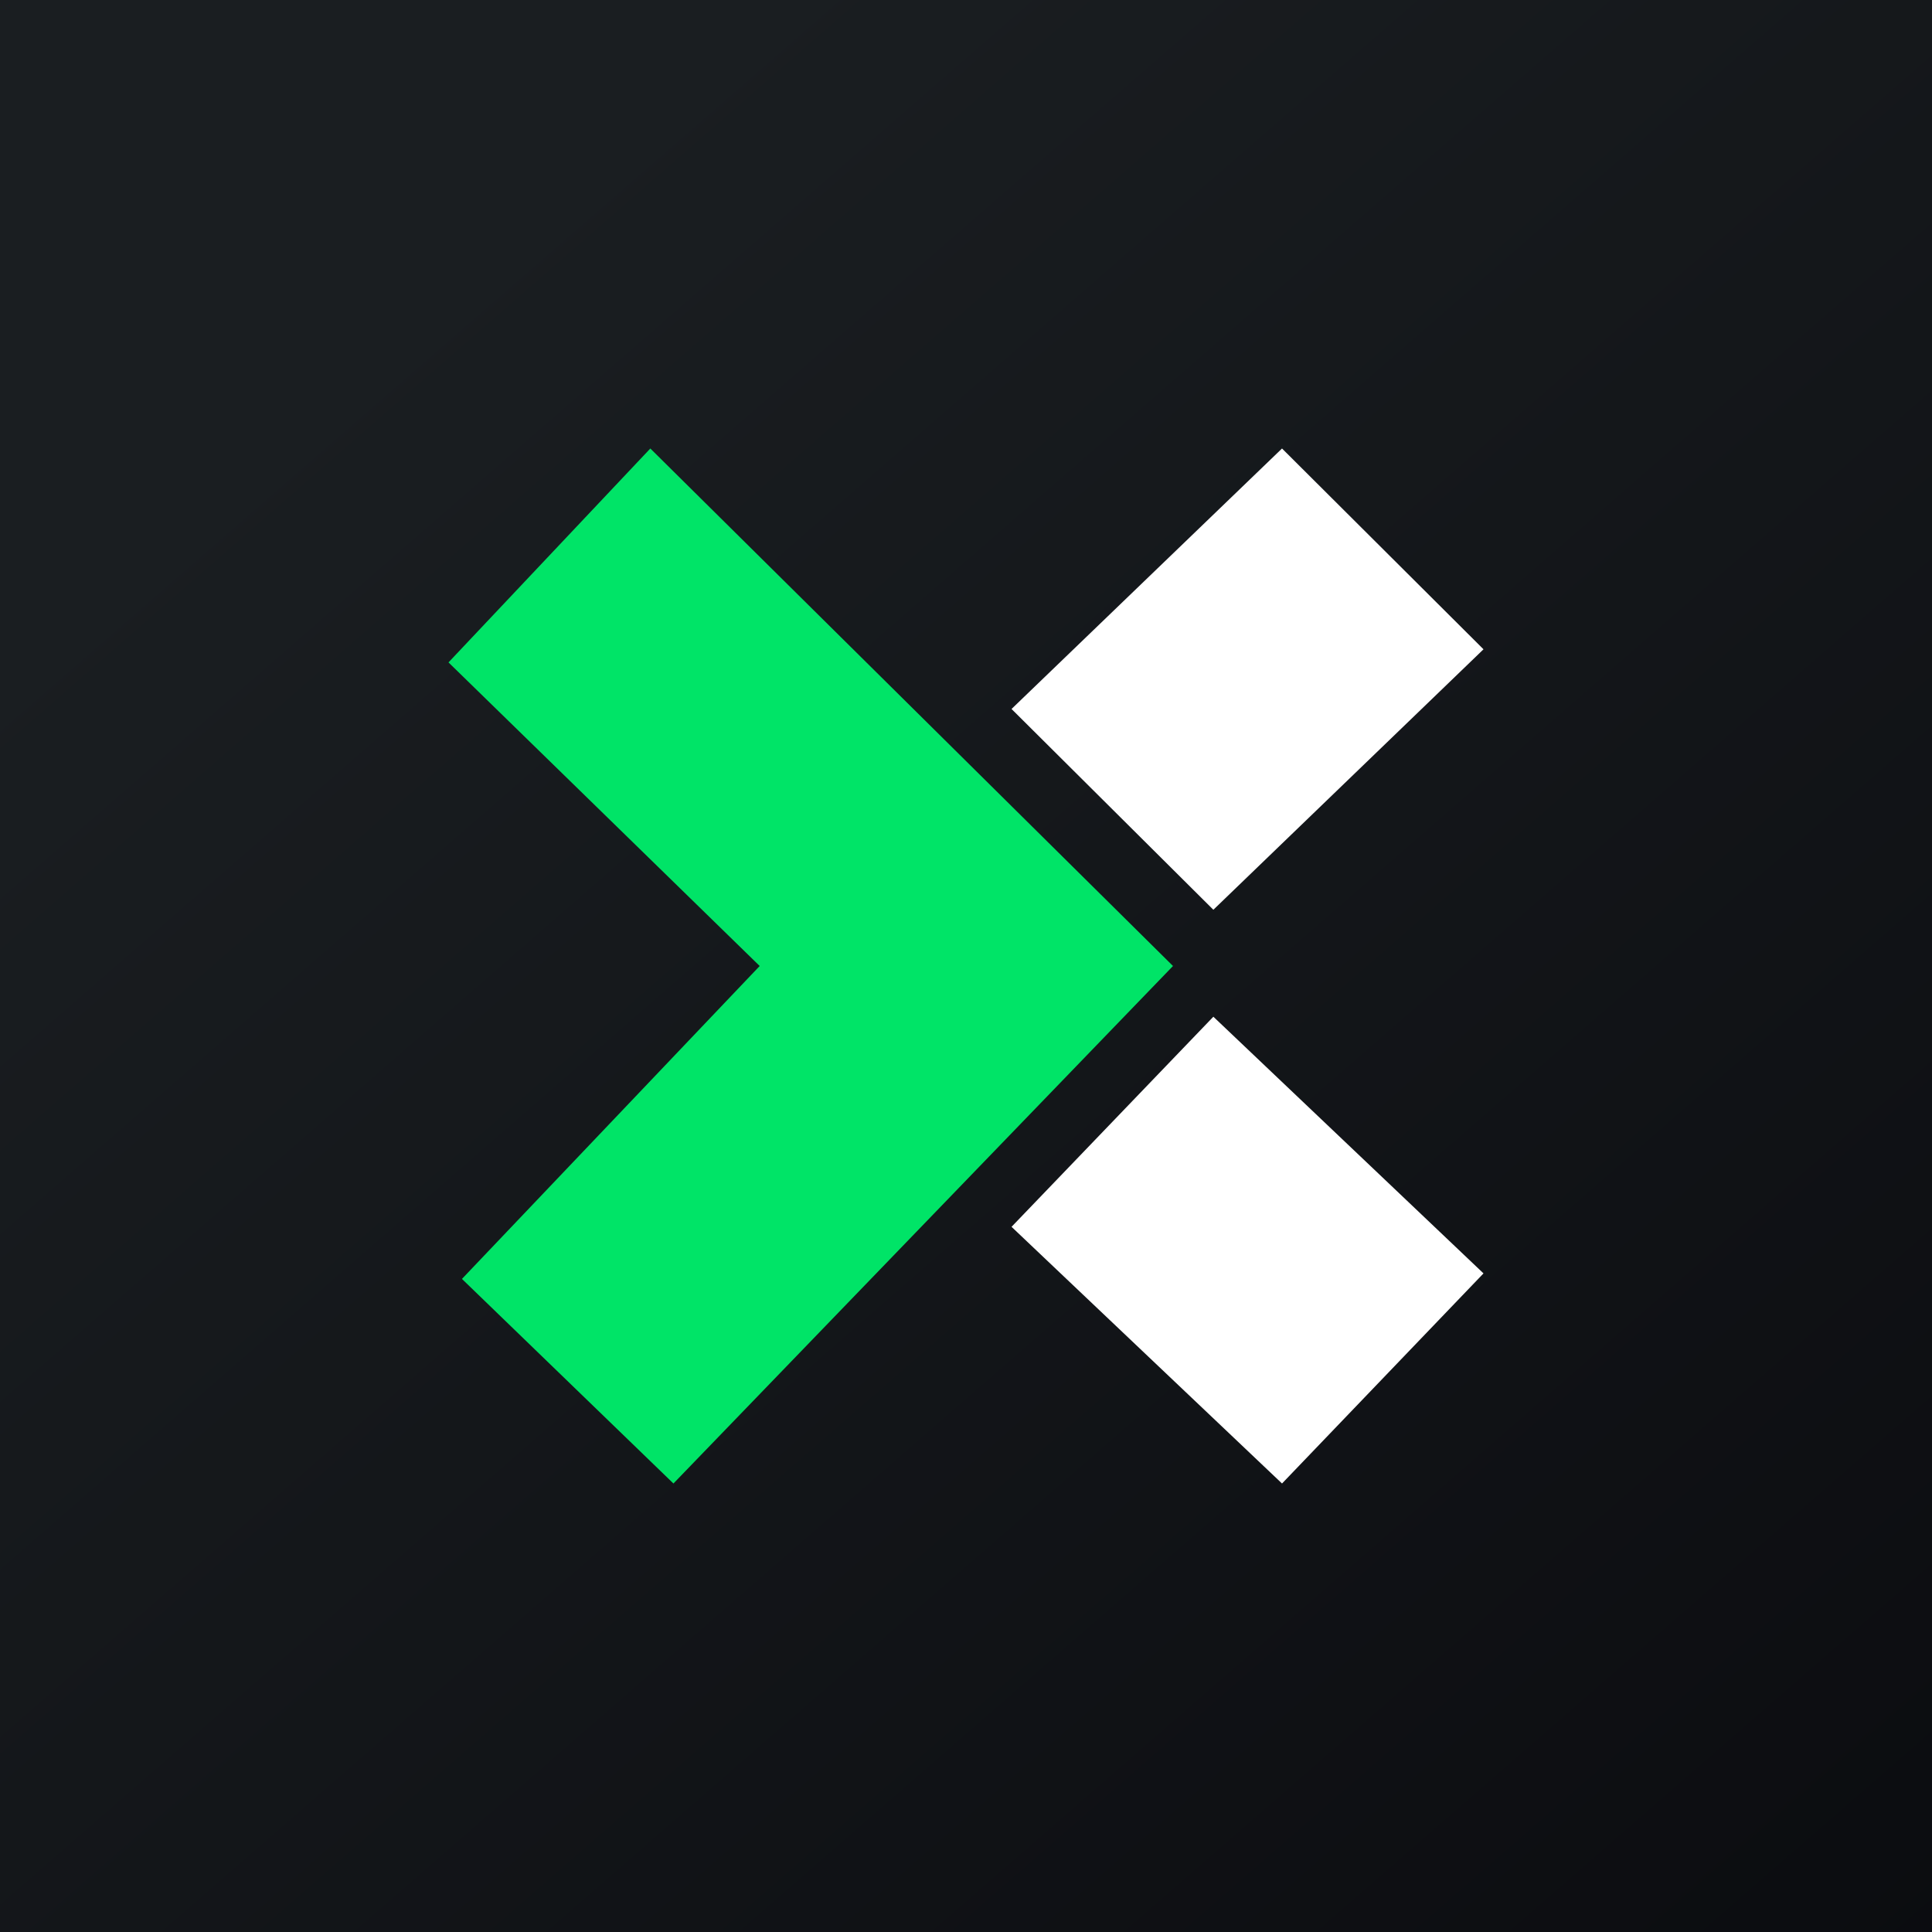
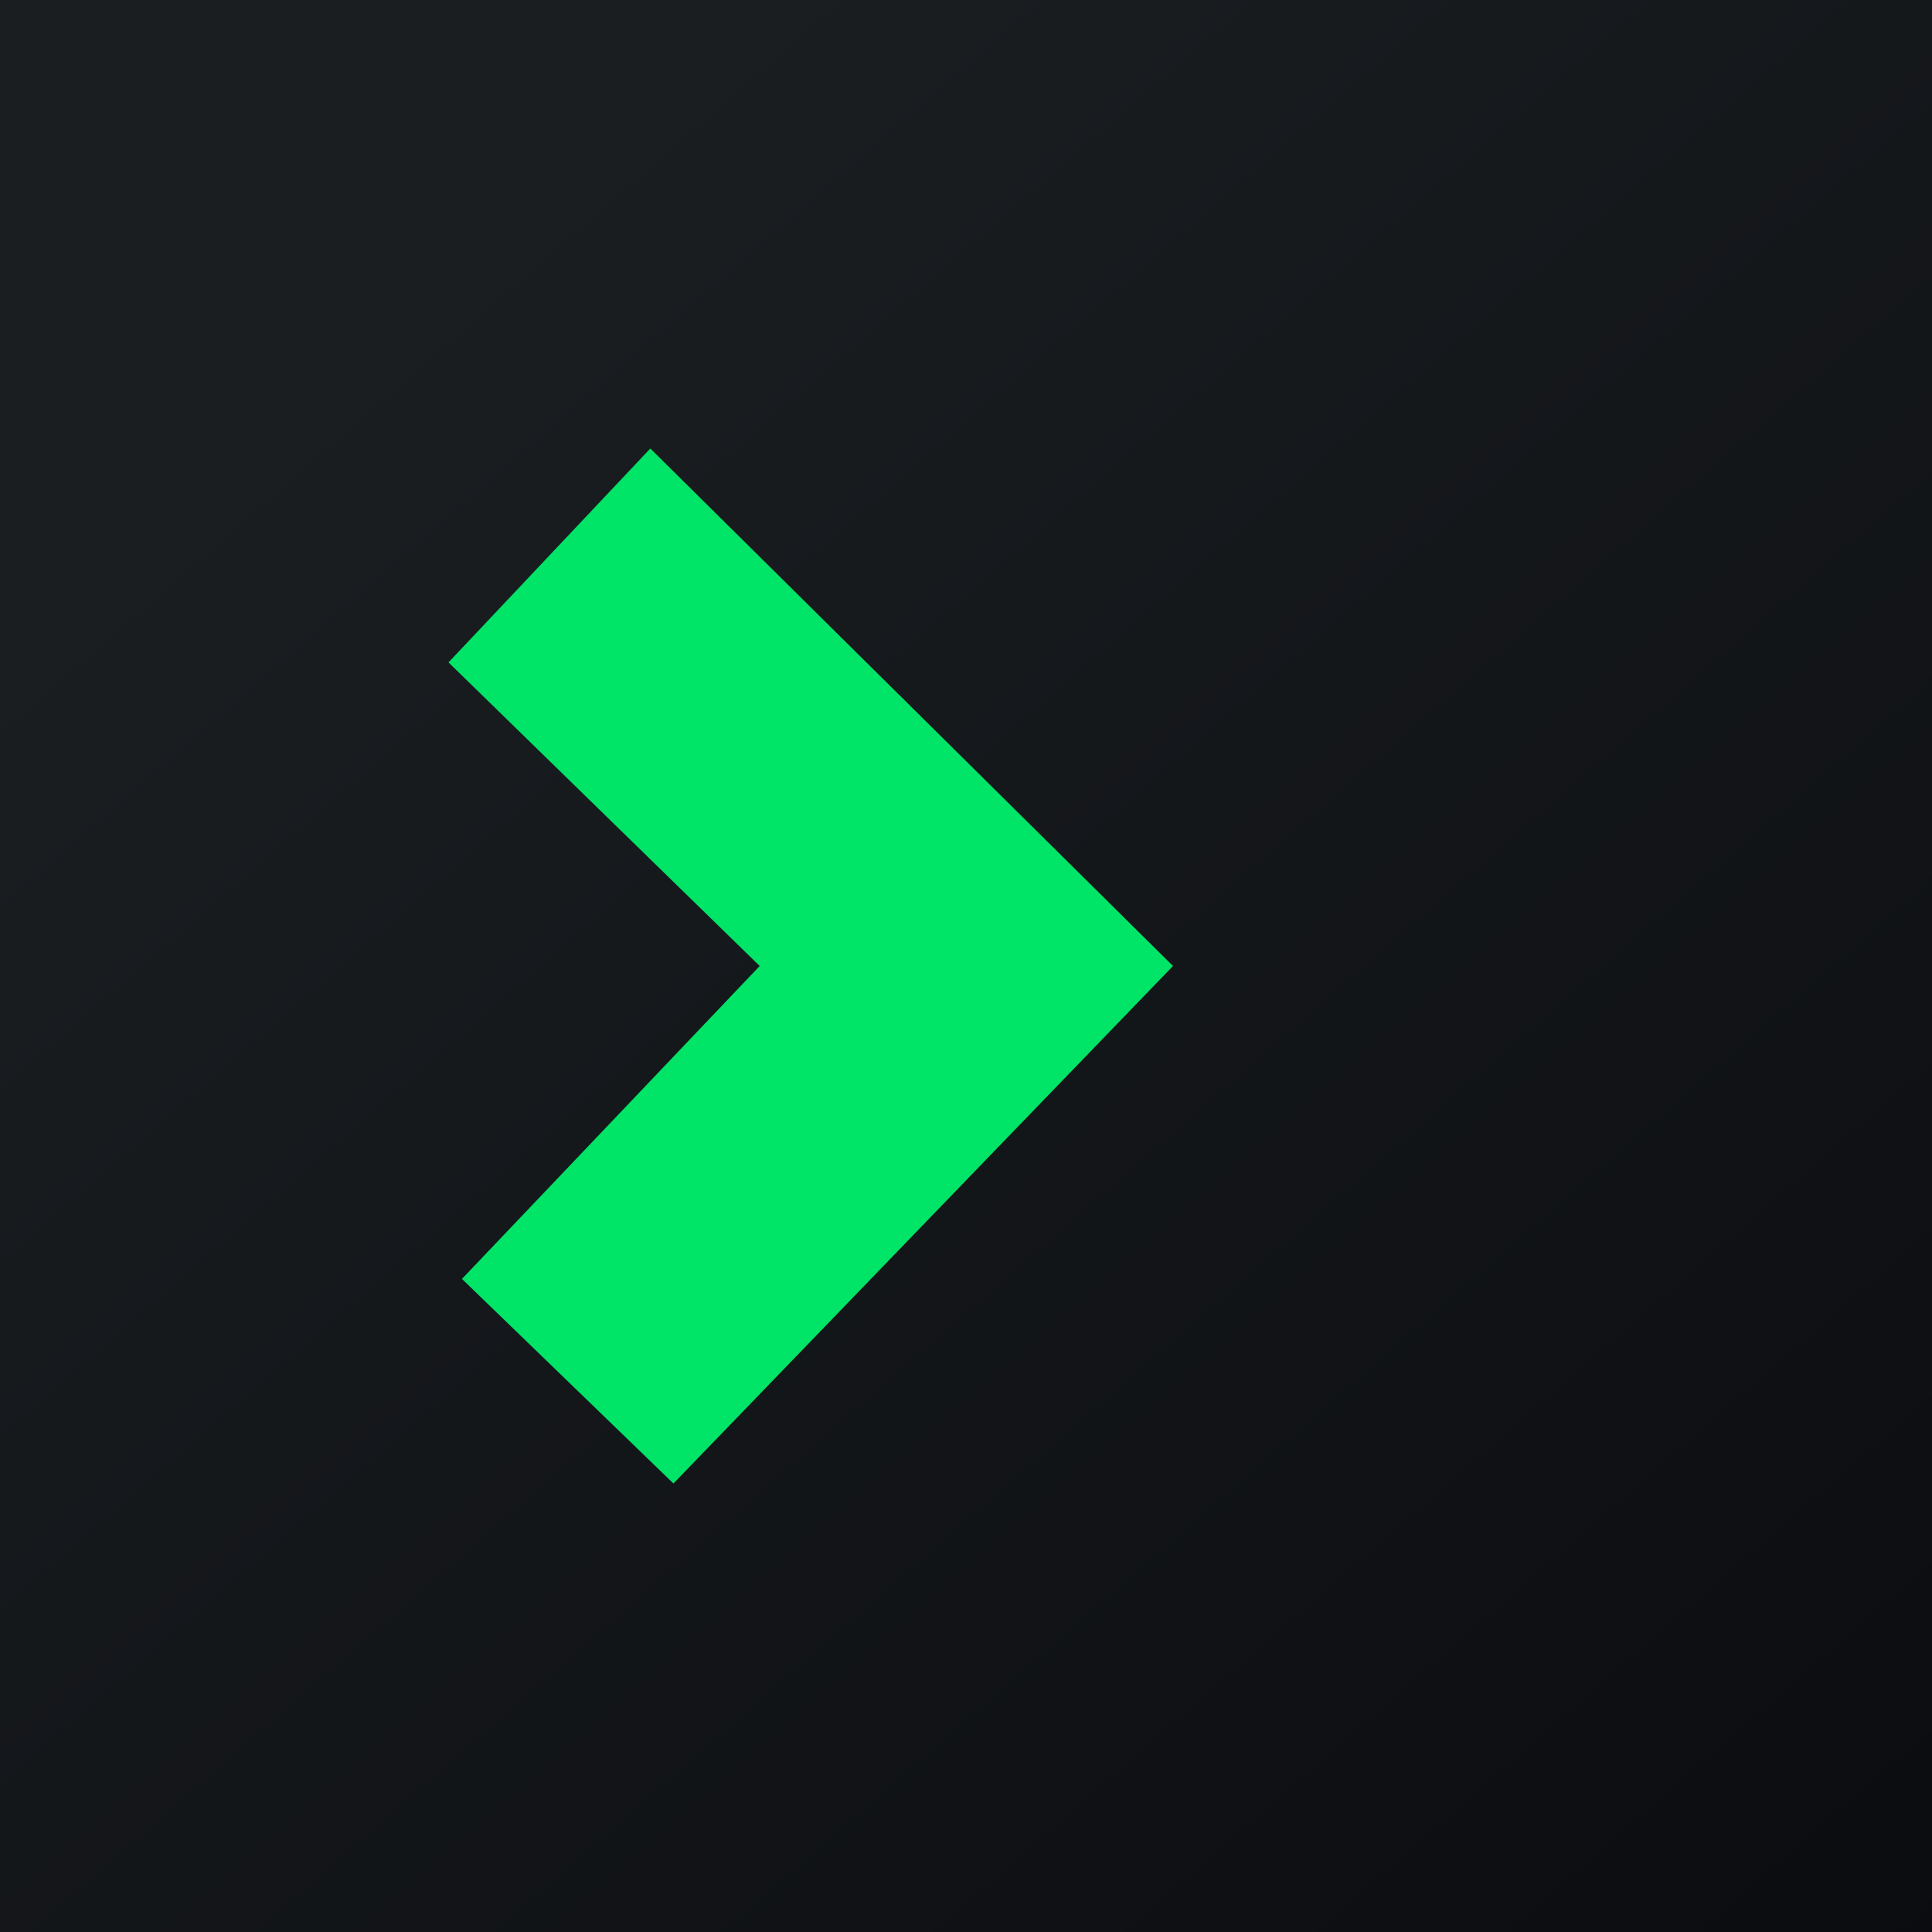
<svg xmlns="http://www.w3.org/2000/svg" width="56" height="56" viewBox="0 0 56 56">
  <rect x="0" y="0" width="56" height="56" fill="#808080" stroke="none" />
  <path fill="url(#akdhmmh3h)" d="M0 0h56v56H0z" />
  <path d="m19.52 43-6.13-5.93L22.02 28 13 19.2l5.85-6.2L34 28 19.52 43Z" fill="#00E467" />
-   <path d="M29.32 20.55 37.16 13 43 18.82l-7.83 7.55-5.85-5.82ZM35.17 29.47l-5.85 6.09L37.16 43 43 36.91l-7.83-7.44Z" fill="#fff" />
  <defs>
    <linearGradient id="akdhmmh3h" x1="10.42" y1="9.71" x2="68.15" y2="76.02" gradientUnits="userSpaceOnUse">
      <stop stop-color="#1A1E21" />
      <stop offset="1" stop-color="#06060A" />
    </linearGradient>
  </defs>
</svg>